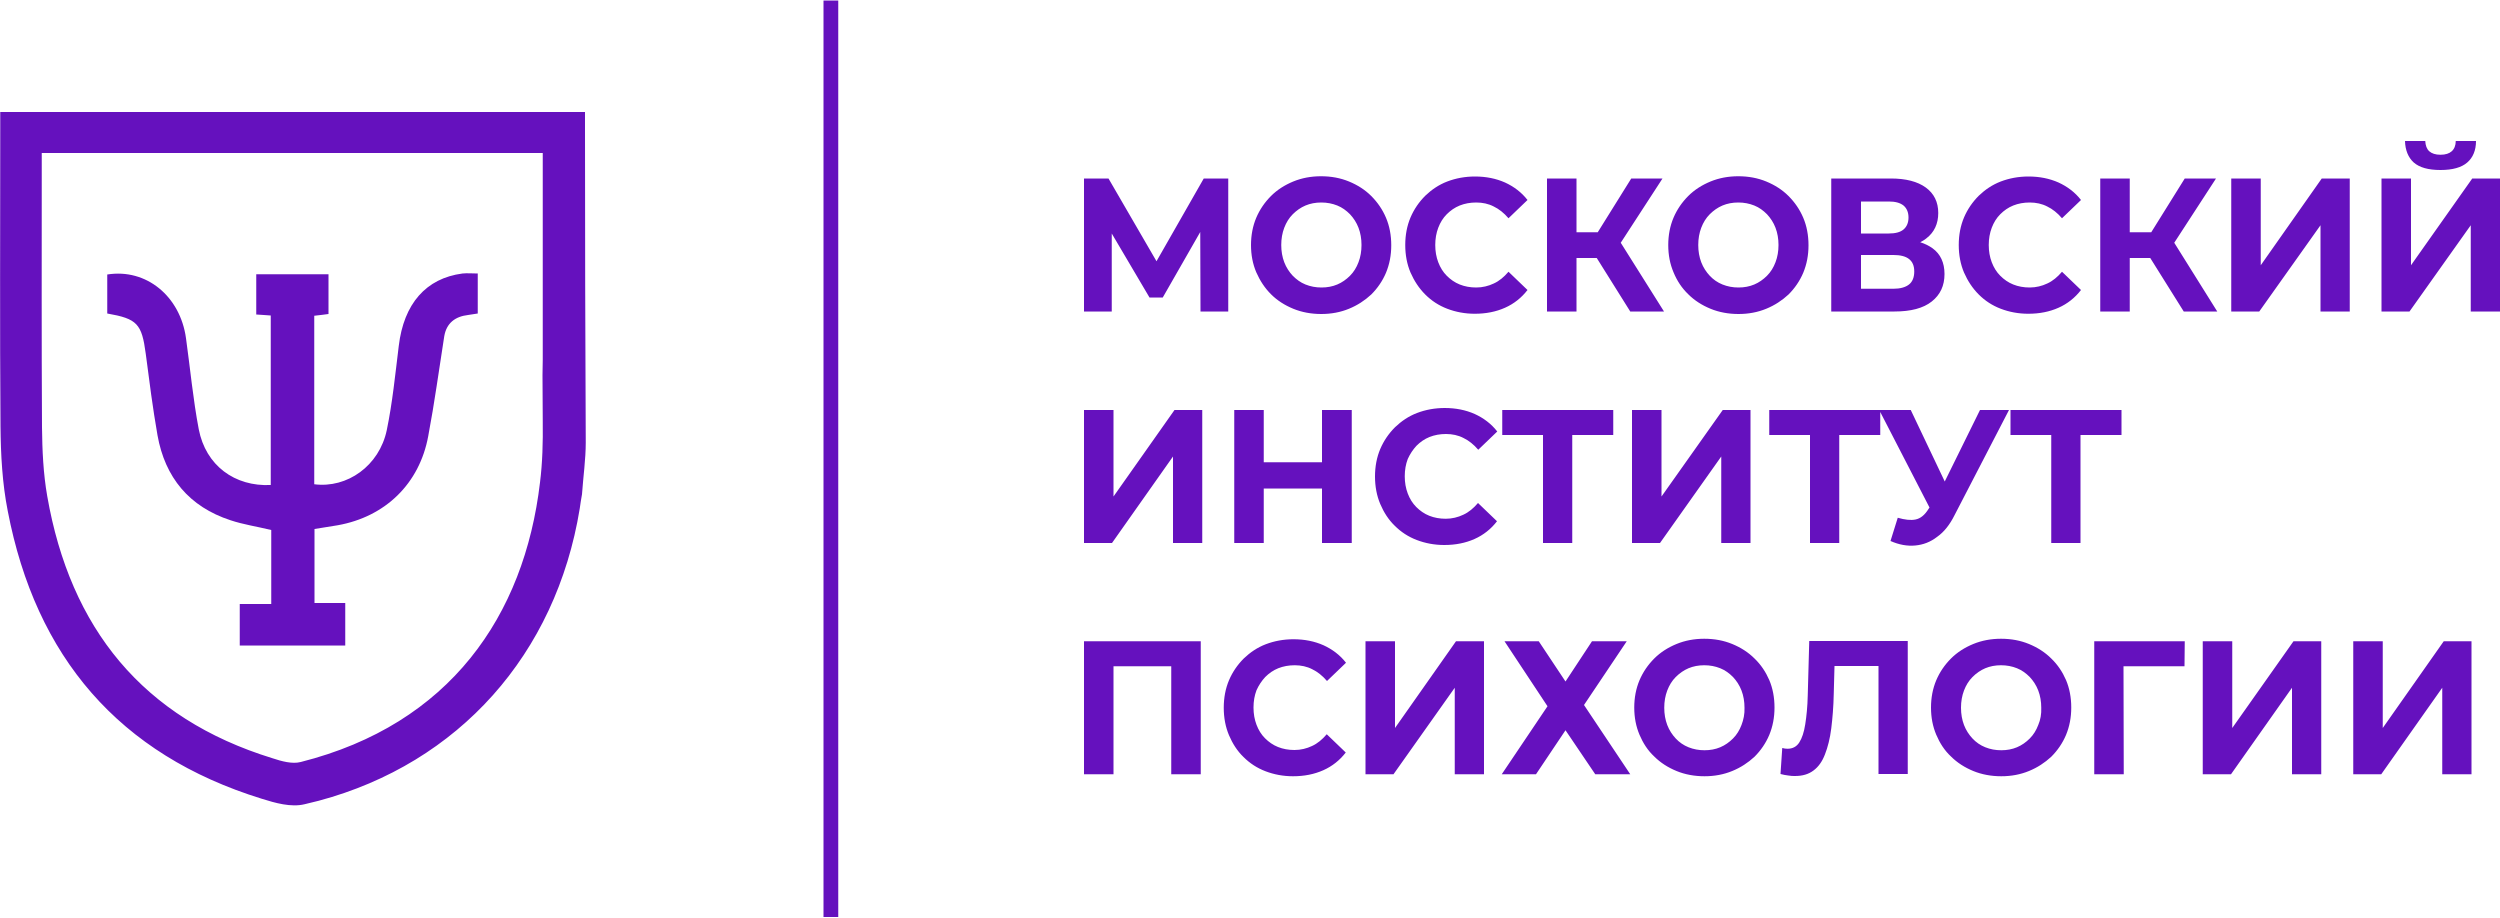
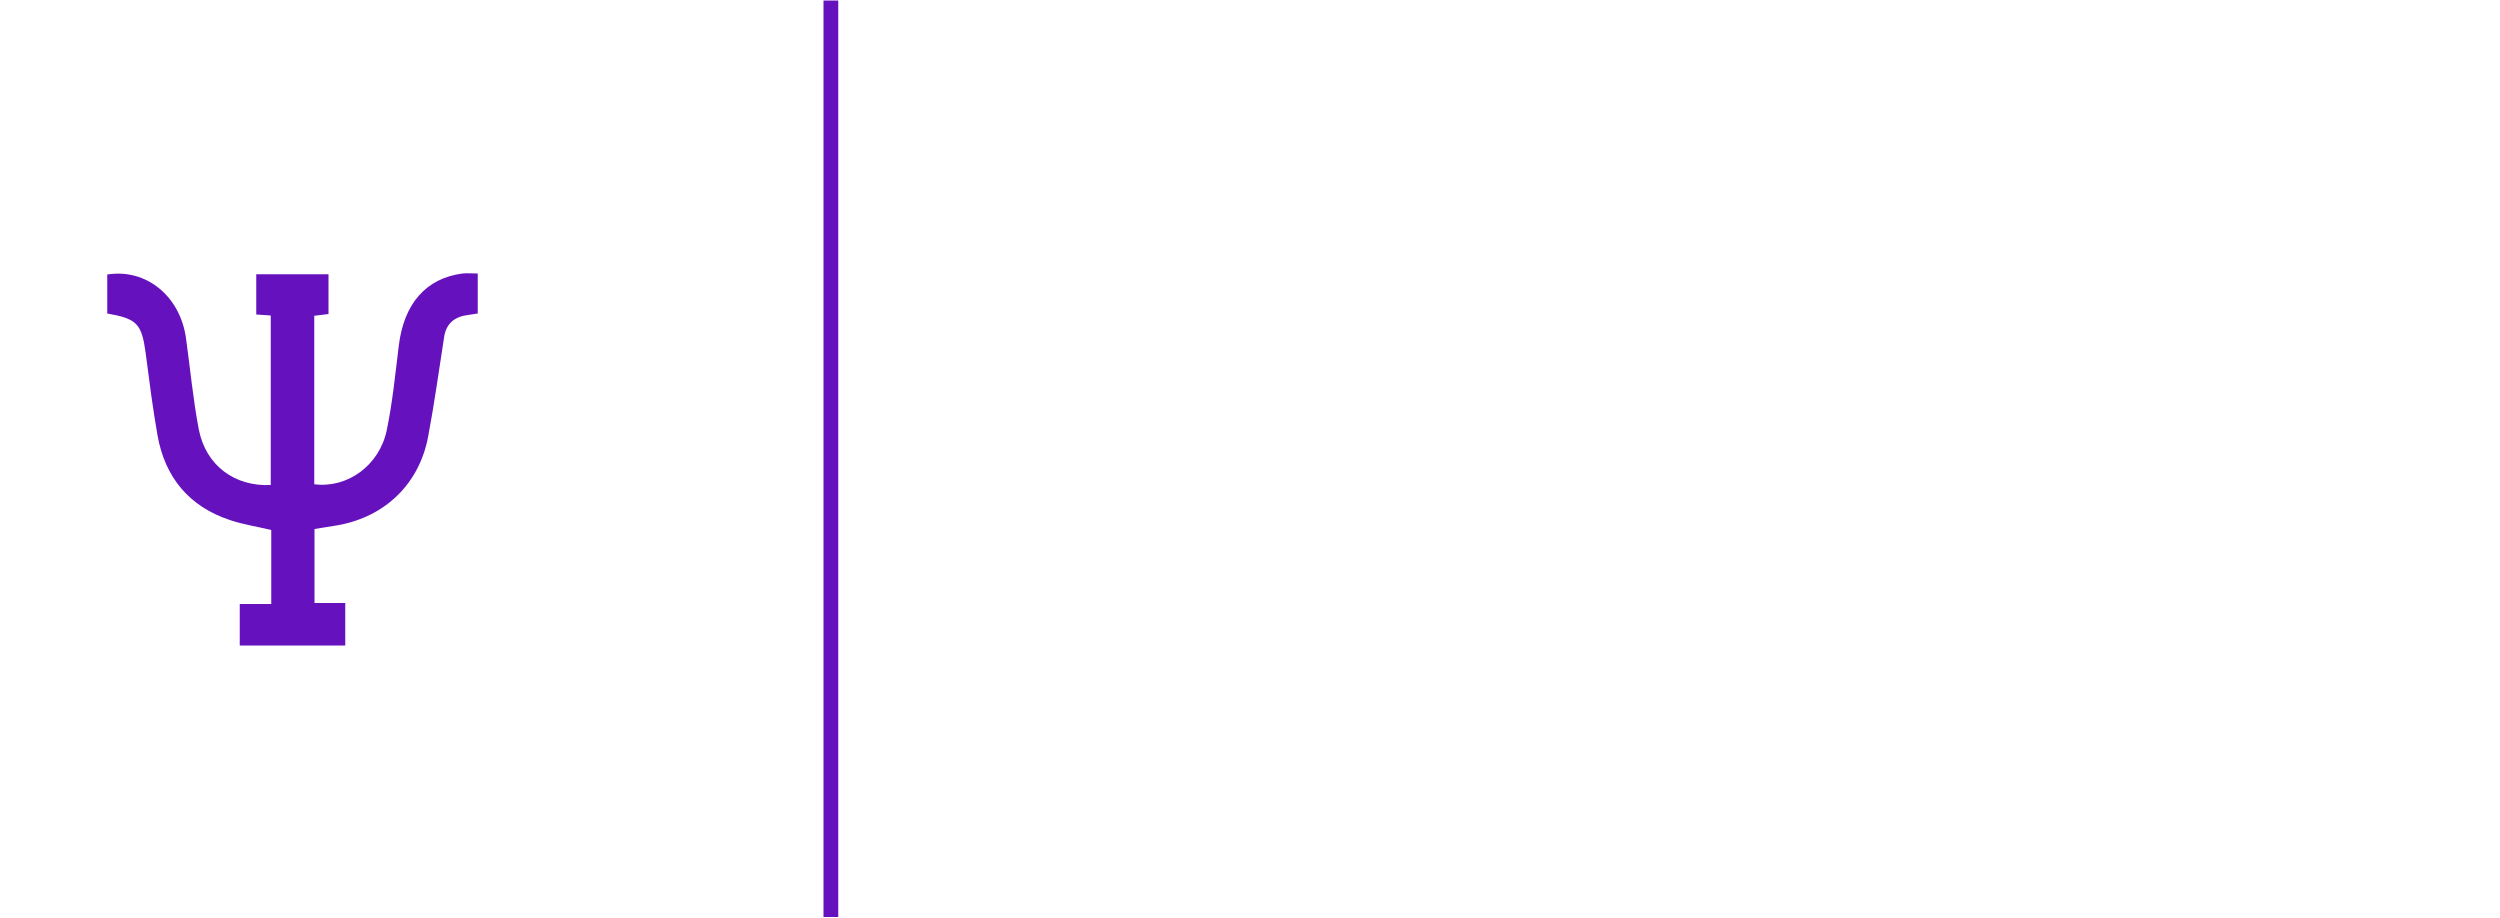
<svg xmlns="http://www.w3.org/2000/svg" xml:space="preserve" id="Layer_1" x="0" y="0" style="enable-background:new 0 0 1000 367" version="1.1" viewBox="0 0 1000 367">
  <style>.st0{fill:#6511be}</style>
-   <path d="m444.7 93.4 15.1 25.6h5.3l15-26.2.1 31.8h11.1V71.4h-9.8l-18.9 33.1-19.2-33.1h-9.8v53.2h11.1zM508.4 117.7c2.5 2.5 5.5 4.4 8.9 5.8 3.4 1.4 7.2 2.1 11.2 2.1 4 0 7.7-.7 11.1-2.1 3.4-1.4 6.3-3.3 8.9-5.7 2.5-2.5 4.5-5.4 5.9-8.7 1.4-3.4 2.1-7 2.1-11s-.7-7.7-2.1-11c-1.4-3.3-3.4-6.2-5.9-8.7-2.5-2.5-5.5-4.4-8.9-5.8-3.4-1.4-7.1-2.1-11.2-2.1-4 0-7.7.7-11.1 2.1-3.4 1.4-6.4 3.3-8.9 5.8s-4.5 5.4-5.9 8.7c-1.4 3.3-2.1 7-2.1 10.9 0 4 .7 7.6 2.1 10.9 1.5 3.4 3.4 6.3 5.9 8.8zm5.3-26.6c.8-2.1 1.9-3.9 3.4-5.4 1.5-1.5 3.2-2.7 5.1-3.5 1.9-.8 4-1.2 6.3-1.2s4.4.4 6.4 1.2c2 .8 3.6 2 5.1 3.5 1.4 1.5 2.6 3.3 3.4 5.4.8 2.1 1.2 4.4 1.2 6.9s-.4 4.8-1.2 6.9c-.8 2.1-1.9 3.9-3.4 5.4-1.5 1.5-3.2 2.7-5.1 3.5-1.9.8-4 1.2-6.3 1.2s-4.4-.4-6.4-1.2c-2-.8-3.6-2-5.1-3.5-1.4-1.5-2.6-3.3-3.4-5.4-.8-2.1-1.2-4.4-1.2-6.9s.4-4.8 1.2-6.9zM570.1 117.8c2.5 2.5 5.4 4.4 8.8 5.7 3.4 1.3 7.1 2 11 2 4.5 0 8.5-.8 12.1-2.4 3.6-1.6 6.6-4 9-7.1l-7.6-7.3c-1.8 2.1-3.7 3.7-5.9 4.7-2.1 1-4.5 1.6-7 1.6-2.4 0-4.6-.4-6.6-1.2-2-.8-3.7-2-5.2-3.5s-2.6-3.3-3.4-5.4c-.8-2.1-1.2-4.4-1.2-6.9s.4-4.8 1.2-6.9c.8-2.1 1.9-3.9 3.4-5.4 1.5-1.5 3.2-2.7 5.2-3.5 2-.8 4.2-1.2 6.6-1.2 2.5 0 4.9.5 7 1.6 2.1 1 4.1 2.6 5.9 4.7L611 80c-2.4-3.1-5.5-5.4-9-7-3.6-1.6-7.6-2.4-12-2.4-4 0-7.7.7-11.1 2-3.4 1.3-6.3 3.3-8.8 5.7-2.5 2.5-4.5 5.4-5.9 8.7-1.4 3.3-2.1 7-2.1 11s.7 7.7 2.1 11c1.5 3.4 3.4 6.3 5.9 8.8zM648.3 97.1 665 71.4h-12.5l-13.4 21.5h-8.5V71.4h-11.8v53.2h11.8v-21.4h8.1l13.4 21.4h13.5zM675.3 117.7c2.5 2.5 5.5 4.4 8.9 5.8 3.4 1.4 7.2 2.1 11.2 2.1 4 0 7.7-.7 11.1-2.1 3.4-1.4 6.3-3.3 8.9-5.7 2.5-2.5 4.5-5.4 5.9-8.7 1.4-3.4 2.1-7 2.1-11s-.7-7.7-2.1-11c-1.4-3.3-3.4-6.2-5.9-8.7-2.5-2.5-5.5-4.4-8.9-5.8-3.4-1.4-7.1-2.1-11.2-2.1-4 0-7.7.7-11.1 2.1-3.4 1.4-6.4 3.3-8.9 5.8s-4.5 5.4-5.9 8.7c-1.4 3.3-2.1 7-2.1 10.9 0 4 .7 7.6 2.1 10.9 1.4 3.4 3.3 6.3 5.9 8.8zm5.2-26.6c.8-2.1 1.9-3.9 3.4-5.4 1.5-1.5 3.2-2.7 5.1-3.5 1.9-.8 4-1.2 6.3-1.2s4.4.4 6.4 1.2c2 .8 3.6 2 5.1 3.5 1.4 1.5 2.6 3.3 3.4 5.4.8 2.1 1.2 4.4 1.2 6.9s-.4 4.8-1.2 6.9c-.8 2.1-1.9 3.9-3.4 5.4-1.5 1.5-3.2 2.7-5.1 3.5-1.9.8-4 1.2-6.3 1.2s-4.4-.4-6.4-1.2c-2-.8-3.7-2-5.1-3.5-1.4-1.5-2.6-3.3-3.4-5.4-.8-2.1-1.2-4.4-1.2-6.9s.4-4.8 1.2-6.9zM772.7 120.6c3.4-2.7 5.1-6.3 5.1-11 0-4.5-1.6-8-4.8-10.3-1.4-1-3-1.8-4.9-2.4.9-.5 1.8-1 2.5-1.6 3.1-2.4 4.7-5.8 4.7-10.1 0-4.4-1.7-7.8-5-10.2-3.3-2.4-8-3.6-13.9-3.6h-23.9v53.2h25.3c6.5 0 11.5-1.3 14.9-4zm-28.3-40h11.1c2.6 0 4.5.5 5.9 1.6 1.3 1.1 2 2.7 2 4.8 0 2.1-.7 3.7-2 4.8-1.3 1.1-3.3 1.6-5.9 1.6h-11.1V80.6zm0 34.9V102h13c2.7 0 4.8.5 6.2 1.6 1.4 1.1 2.1 2.7 2.1 5s-.7 4.1-2.1 5.2c-1.4 1.1-3.5 1.7-6.2 1.7h-13zM791.5 117.8c2.5 2.5 5.4 4.4 8.8 5.7 3.4 1.3 7.1 2 11 2 4.5 0 8.5-.8 12.1-2.4 3.6-1.6 6.6-4 9-7.1l-7.6-7.3c-1.8 2.1-3.7 3.7-5.9 4.7-2.1 1-4.5 1.6-7 1.6-2.4 0-4.6-.4-6.6-1.2-2-.8-3.7-2-5.2-3.5s-2.6-3.3-3.4-5.4c-.8-2.1-1.2-4.4-1.2-6.9s.4-4.8 1.2-6.9c.8-2.1 1.9-3.9 3.4-5.4 1.5-1.5 3.2-2.7 5.2-3.5 2-.8 4.2-1.2 6.6-1.2 2.5 0 4.9.5 7 1.6 2.1 1 4.1 2.6 5.9 4.7l7.6-7.3c-2.4-3.1-5.5-5.4-9-7-3.6-1.6-7.6-2.4-12-2.4-4 0-7.7.7-11.1 2-3.4 1.3-6.3 3.3-8.8 5.7-2.5 2.5-4.5 5.4-5.9 8.7-1.4 3.3-2.1 7-2.1 11s.7 7.7 2.1 11c1.5 3.4 3.4 6.3 5.9 8.8zM851.9 103.2h8.2l13.4 21.4h13.4l-17.2-27.5 16.7-25.7h-12.5l-13.4 21.5h-8.6V71.4h-11.8v53.2h11.8zM904.3 106.1V71.4h-11.8v53.2h11.2l24.5-34.5v34.5h11.7V71.4h-11.2zM965.5 65c2.3 2 5.8 3 10.7 3 4.8 0 8.4-1 10.7-3 2.3-2 3.5-4.9 3.5-8.6h-8.1c0 1.8-.6 3.2-1.6 4.1-1 .9-2.5 1.4-4.5 1.4s-3.5-.5-4.5-1.4c-1-.9-1.5-2.3-1.6-4.1H962c.1 3.7 1.3 6.6 3.5 8.6zM988.9 71.4l-24.5 34.7V71.4h-11.8v53.2h11.2l24.5-34.5v34.5h11.7V71.4zM445.4 198.6V164h-11.8v53.2h11.2l24.4-34.6v34.6h11.7V164h-11.1zM528.8 184.9h-23.3V164h-11.8v53.2h11.8v-21.8h23.3v21.8h11.9V164h-11.9zM566.6 178.3c1.5-1.5 3.2-2.7 5.2-3.5 2-.8 4.2-1.2 6.6-1.2 2.5 0 4.9.5 7 1.6 2.1 1 4.1 2.6 5.9 4.7l7.6-7.3c-2.4-3.1-5.5-5.4-9-7-3.6-1.6-7.6-2.4-12-2.4-4 0-7.7.7-11.1 2-3.4 1.3-6.3 3.3-8.8 5.7-2.5 2.5-4.5 5.4-5.9 8.7-1.4 3.3-2.1 7-2.1 11s.7 7.7 2.1 11c1.4 3.3 3.3 6.3 5.8 8.7 2.5 2.5 5.4 4.4 8.8 5.7 3.4 1.3 7.1 2 11 2 4.5 0 8.5-.8 12.1-2.4 3.6-1.6 6.6-4 9-7.1l-7.6-7.3c-1.8 2.1-3.7 3.7-5.9 4.7-2.1 1-4.5 1.6-7 1.6-2.4 0-4.6-.4-6.6-1.2-2-.8-3.7-2-5.2-3.5s-2.6-3.3-3.4-5.4c-.8-2.1-1.2-4.4-1.2-6.9s.4-4.8 1.2-6.9c.9-2 2.1-3.8 3.5-5.3zM628.9 217.2V174h16.4v-10h-44.4v10h16.3v43.2zM688.5 182.6v34.6h11.7V164h-11.1l-24.5 34.6V164h-11.8v53.2H664zM781.8 206.1l21.8-42.1H792l-14.1 28.6-13.6-28.6h-56.6v10H724v43.2h11.7V174h16.4v-9.2l19.7 38.2-.4.6c-1.5 2.4-3.2 3.8-5.2 4.2-1.9.4-4.3.1-7.1-.7l-2.9 9.3c3.4 1.5 6.7 2.1 9.9 1.8 3.2-.3 6.1-1.4 8.8-3.5 2.7-1.9 5-4.8 6.9-8.6zM848.6 174v-10h-44.4v10h16.3v43.2h11.7V174zM433.6 309.7h11.8v-43.2h23.1v43.2h11.8v-53.2h-46.7zM506.1 270.8c1.5-1.5 3.2-2.7 5.2-3.5 2-.8 4.2-1.2 6.6-1.2 2.5 0 4.9.5 7 1.6 2.1 1 4.1 2.6 5.9 4.7l7.6-7.3c-2.4-3.1-5.5-5.4-9-7-3.6-1.6-7.6-2.4-12-2.4-4 0-7.7.7-11.1 2-3.4 1.3-6.3 3.3-8.8 5.7-2.5 2.5-4.5 5.4-5.9 8.7-1.4 3.3-2.1 7-2.1 11s.7 7.7 2.1 11c1.4 3.3 3.3 6.3 5.8 8.7 2.5 2.5 5.4 4.4 8.8 5.7 3.4 1.3 7.1 2 11 2 4.5 0 8.5-.8 12.1-2.4 3.6-1.6 6.6-4 9-7.1l-7.6-7.3c-1.8 2.1-3.7 3.7-5.9 4.7-2.1 1-4.5 1.6-7 1.6-2.4 0-4.6-.4-6.6-1.2-2-.8-3.7-2-5.2-3.5s-2.6-3.3-3.4-5.4c-.8-2.1-1.2-4.4-1.2-6.9s.4-4.8 1.2-6.9c.9-2 2.1-3.8 3.5-5.3zM558 291.2v-34.7h-11.8v53.2h11.2l24.5-34.6v34.6h11.7v-53.2h-11.2zM650.7 256.5h-13.9l-10.6 16.1-10.7-16.1h-13.7l17.2 26-18.3 27.2h13.7l11.8-17.6 11.9 17.6h14L633.6 282zM701.8 263.4c-2.5-2.5-5.5-4.4-8.9-5.8-3.4-1.4-7.1-2.1-11.2-2.1-4 0-7.7.7-11.1 2.1-3.4 1.4-6.4 3.3-8.9 5.8s-4.5 5.4-5.9 8.7c-1.4 3.3-2.1 7-2.1 10.9 0 4 .7 7.6 2.1 10.9 1.4 3.3 3.3 6.3 5.9 8.7 2.5 2.5 5.5 4.4 8.9 5.8 3.4 1.4 7.2 2.1 11.2 2.1 4 0 7.7-.7 11.1-2.1 3.4-1.4 6.3-3.3 8.9-5.7 2.5-2.5 4.5-5.4 5.9-8.7 1.4-3.4 2.1-7 2.1-11s-.7-7.7-2.1-11c-1.4-3.2-3.3-6.1-5.9-8.6zm-5.2 26.6c-.8 2.1-1.9 3.9-3.4 5.4-1.5 1.5-3.2 2.7-5.1 3.5-1.9.8-4 1.2-6.3 1.2s-4.4-.4-6.4-1.2c-2-.8-3.7-2-5.1-3.5-1.4-1.5-2.6-3.3-3.4-5.4-.8-2.1-1.2-4.4-1.2-6.9s.4-4.8 1.2-6.9c.8-2.1 1.9-3.9 3.4-5.4 1.5-1.5 3.2-2.7 5.1-3.5 1.9-.8 4-1.2 6.3-1.2s4.4.4 6.4 1.2c2 .8 3.6 2 5.1 3.5 1.4 1.5 2.6 3.3 3.4 5.4.8 2.1 1.2 4.4 1.2 6.9.1 2.5-.4 4.8-1.2 6.9zM723.1 278.1c-.1 4.6-.5 8.4-1 11.6-.5 3.2-1.3 5.6-2.4 7.3-1.1 1.7-2.7 2.5-4.7 2.5-.7 0-1.4-.1-2.1-.3l-.7 10.4c1.1.3 2.2.5 3.1.6 1 .2 1.9.2 2.7.2 3 0 5.4-.7 7.4-2.2 2-1.5 3.5-3.6 4.6-6.5 1.1-2.8 2-6.3 2.5-10.3.5-4.1.9-8.7 1-13.9l.3-11.1h17.6v43.2h11.7v-53.2h-39.4l-.6 21.7zM820.5 263.4c-2.5-2.5-5.5-4.4-8.9-5.8-3.4-1.4-7.1-2.1-11.2-2.1-4 0-7.7.7-11.1 2.1-3.4 1.4-6.4 3.3-8.9 5.8s-4.5 5.4-5.9 8.7c-1.4 3.3-2.1 7-2.1 10.9 0 4 .7 7.6 2.1 10.9 1.4 3.3 3.3 6.3 5.9 8.7 2.5 2.5 5.5 4.4 8.9 5.8 3.4 1.4 7.2 2.1 11.2 2.1 4 0 7.7-.7 11.1-2.1 3.4-1.4 6.3-3.3 8.9-5.7 2.5-2.5 4.5-5.4 5.9-8.7 1.4-3.4 2.1-7 2.1-11s-.7-7.7-2.1-11c-1.4-3.2-3.3-6.1-5.9-8.6zm-5.2 26.6c-.8 2.1-1.9 3.9-3.4 5.4-1.5 1.5-3.2 2.7-5.1 3.5-1.9.8-4 1.2-6.3 1.2s-4.4-.4-6.4-1.2c-2-.8-3.7-2-5.1-3.5-1.4-1.5-2.6-3.3-3.4-5.4-.8-2.1-1.2-4.4-1.2-6.9s.4-4.8 1.2-6.9c.8-2.1 1.9-3.9 3.4-5.4 1.5-1.5 3.2-2.7 5.1-3.5 1.9-.8 4-1.2 6.3-1.2s4.4.4 6.4 1.2c2 .8 3.6 2 5.1 3.5 1.4 1.5 2.6 3.3 3.4 5.4.8 2.1 1.2 4.4 1.2 6.9.1 2.5-.3 4.8-1.2 6.9zM837.7 309.7h11.8l-.1-43.2h24.4l.1-10h-36.2zM892.9 291.2v-34.7h-11.8v53.2h11.3l24.4-34.6v34.6h11.7v-53.2h-11.1zM953.1 291.2v-34.7h-11.8v53.2h11.2l24.4-34.6v34.6h11.7v-53.2h-11.1zM234 51.3v-6.5H.1v6.8c0 39.6-.2 79.3.1 118.9.1 11.3.7 22.8 2.9 33.9 11.2 58.3 44.4 97.4 101.6 115.1 5.4 1.7 11.7 3.5 17.1 2.2 1.9-.4 3.8-1 5.7-1.4 56-15 94.9-58.6 104.4-116.9.3-1.9.5-3.7.9-5.7.5-7.1 1.5-14 1.5-20.7-.2-41.8-.3-83.8-.3-125.7zM216 193c-6.3 53.3-36 96.7-95.7 111.8-3.4.9-7.7-.3-11.3-1.5-52-16-80.9-52.1-90.1-104.8-1.6-9.1-2-18.4-2.1-27.5-.2-34.5-.1-69-.1-103.5v-6.3h200.4v82.7c0 2-.1 4.2-.1 6.2 0 6.3.1 12.5.1 18.5.1 8.3-.1 16.4-1.1 24.4z" class="st0" />
  <path d="M108.5 226.2V212c-5.8-1.4-11.2-2.2-16.3-3.9-16.5-5.4-26.2-17.1-29.2-34-1.9-10.8-3.3-21.8-4.7-32.6-1.6-12-3.4-14-15.4-16.1v-15.6c15.6-2.5 29.2 8.7 31.5 25.5 1.7 12.2 2.8 24.3 5.1 36.4 2.8 14.5 14.4 23 28.8 22.3v-67.8c-1.9-.1-3.6-.3-5.8-.4v-16.1h28.9v15.9c-1.7.2-3.5.5-5.7.7v67.4c13.2 1.7 26-7.4 29-21.6 2.3-11.1 3.4-22.4 4.8-33.7 2-16.9 10.9-27.1 25.5-29 1.9-.2 3.8 0 6.1 0v16l-3.9.6c-5.1.6-8.6 3.2-9.5 8.5-2.1 13.3-3.9 26.7-6.4 39.9-3.5 19.1-17.2 32.3-36.2 35.7-3 .5-6 1-9.3 1.5v29.6h12.3v17H95.9v-16.6h12.6v-15.4zM329.4.2h5.9v366.6h-5.9z" class="st0" />
</svg>